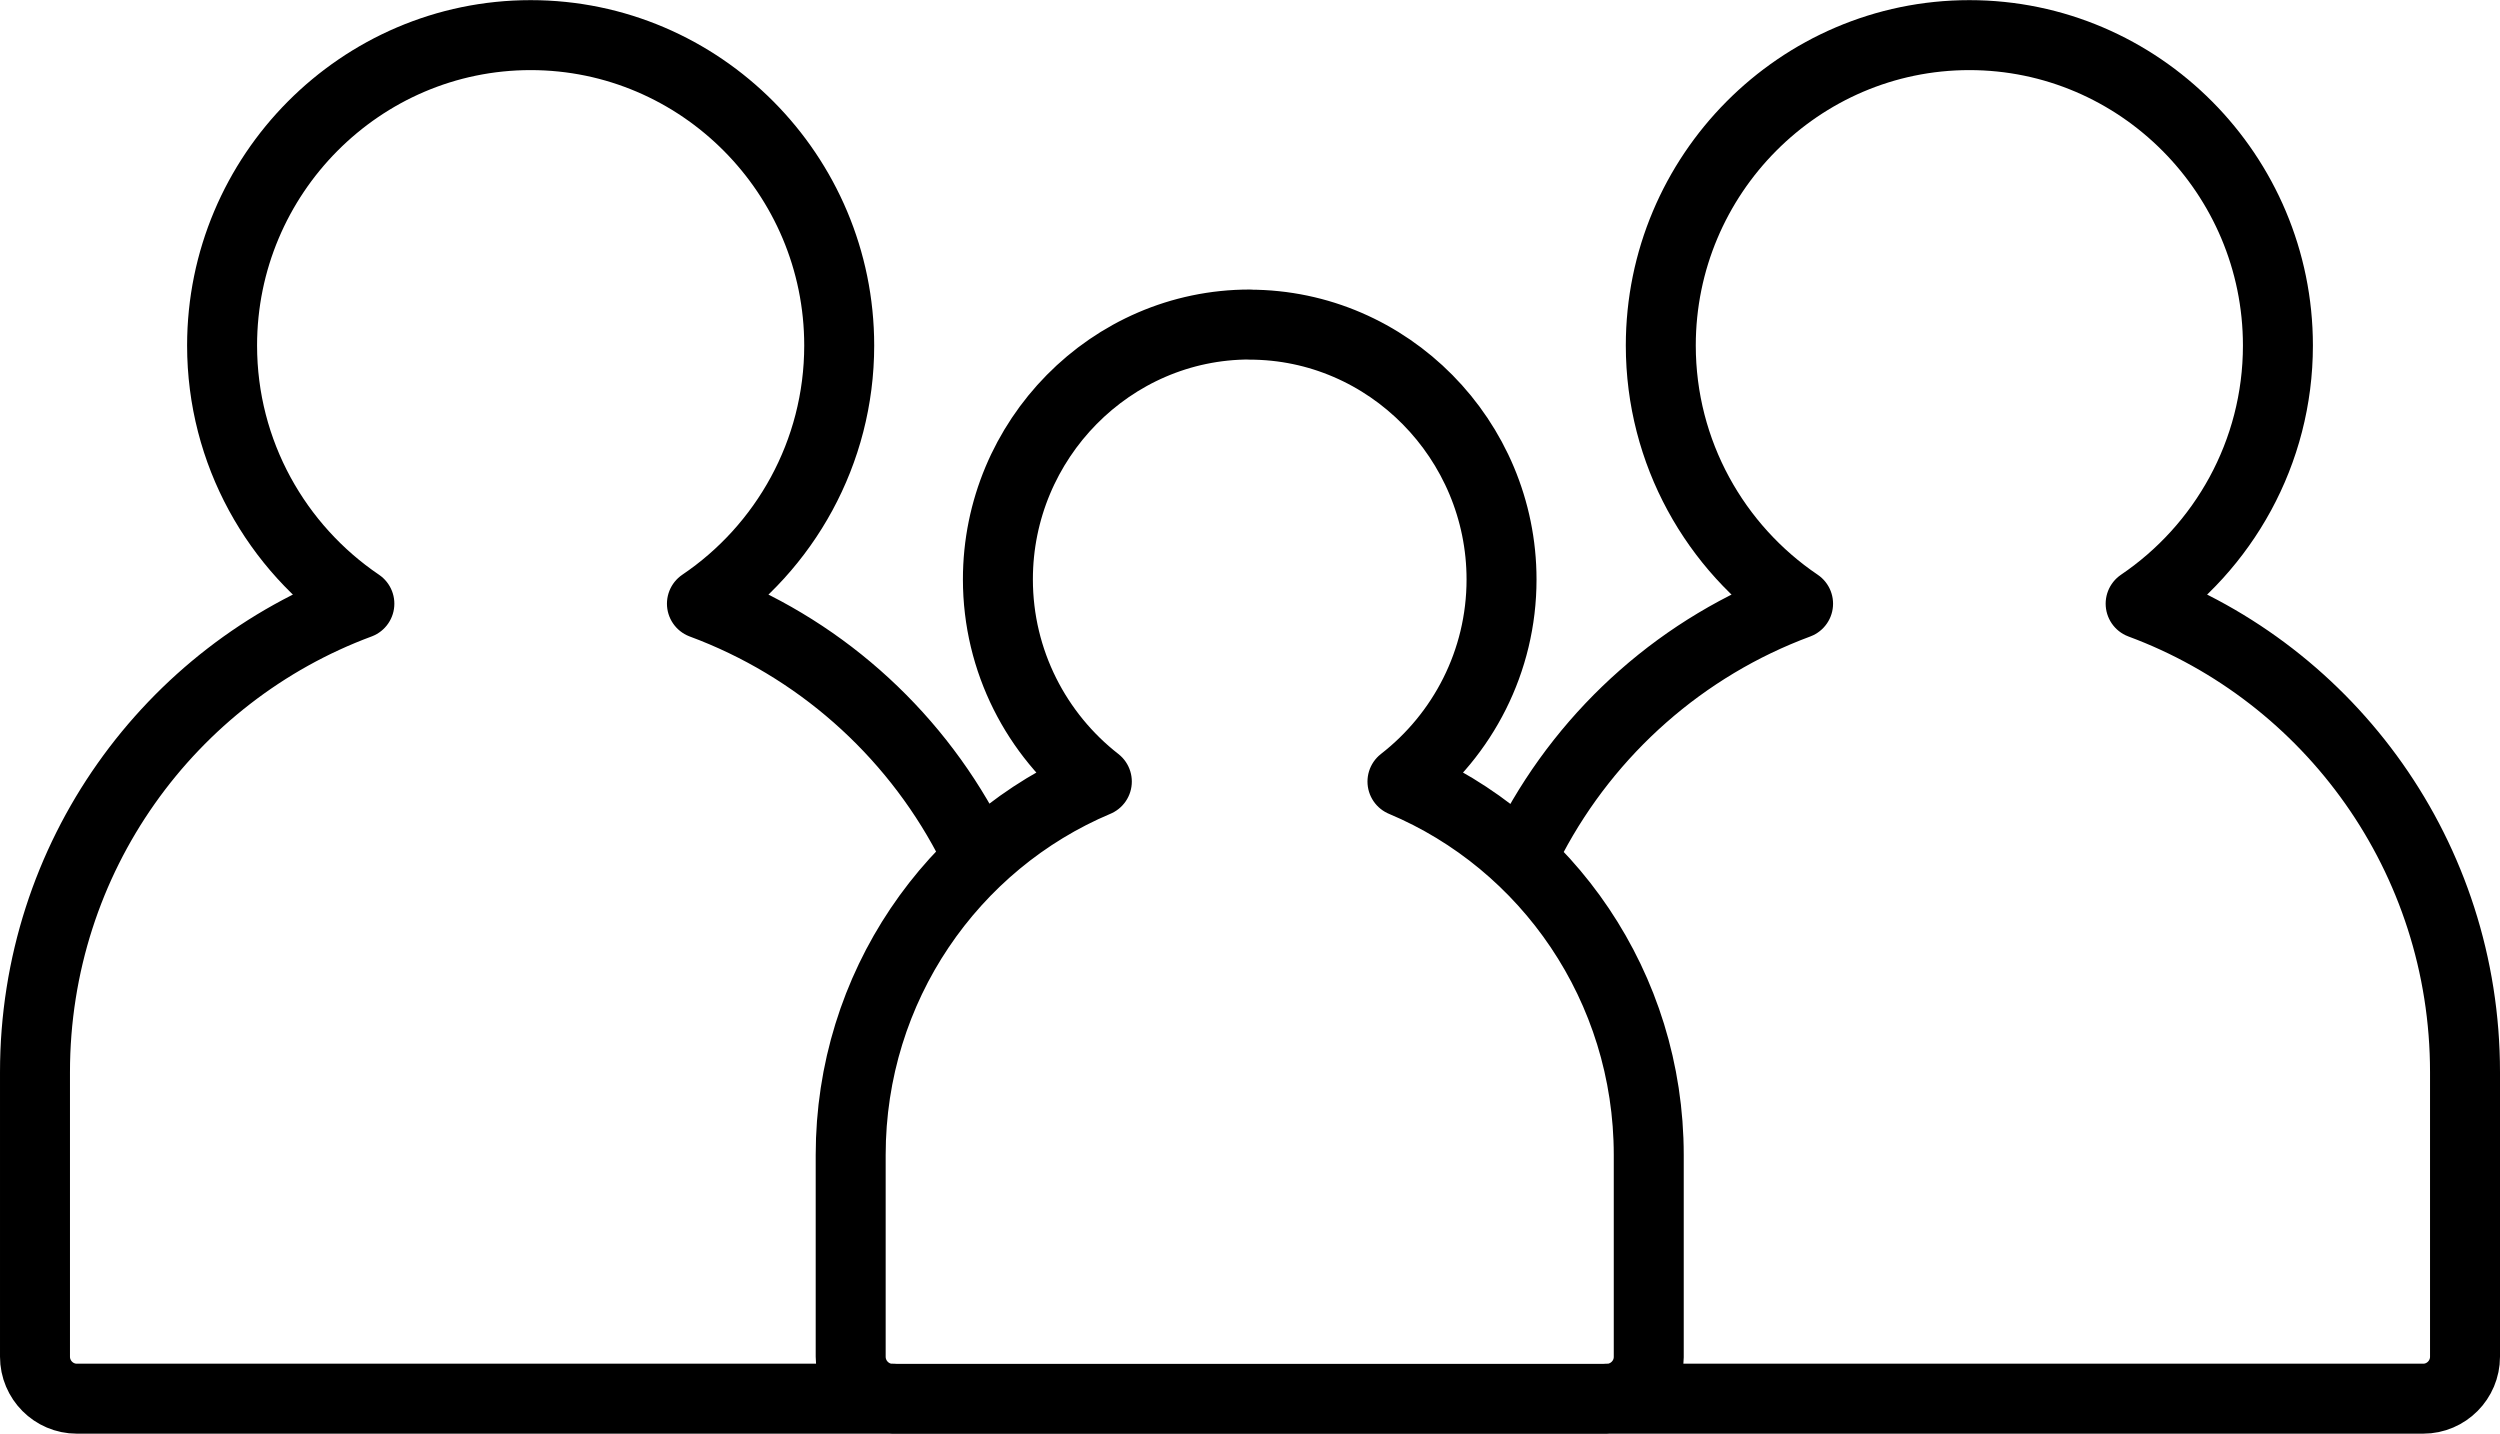
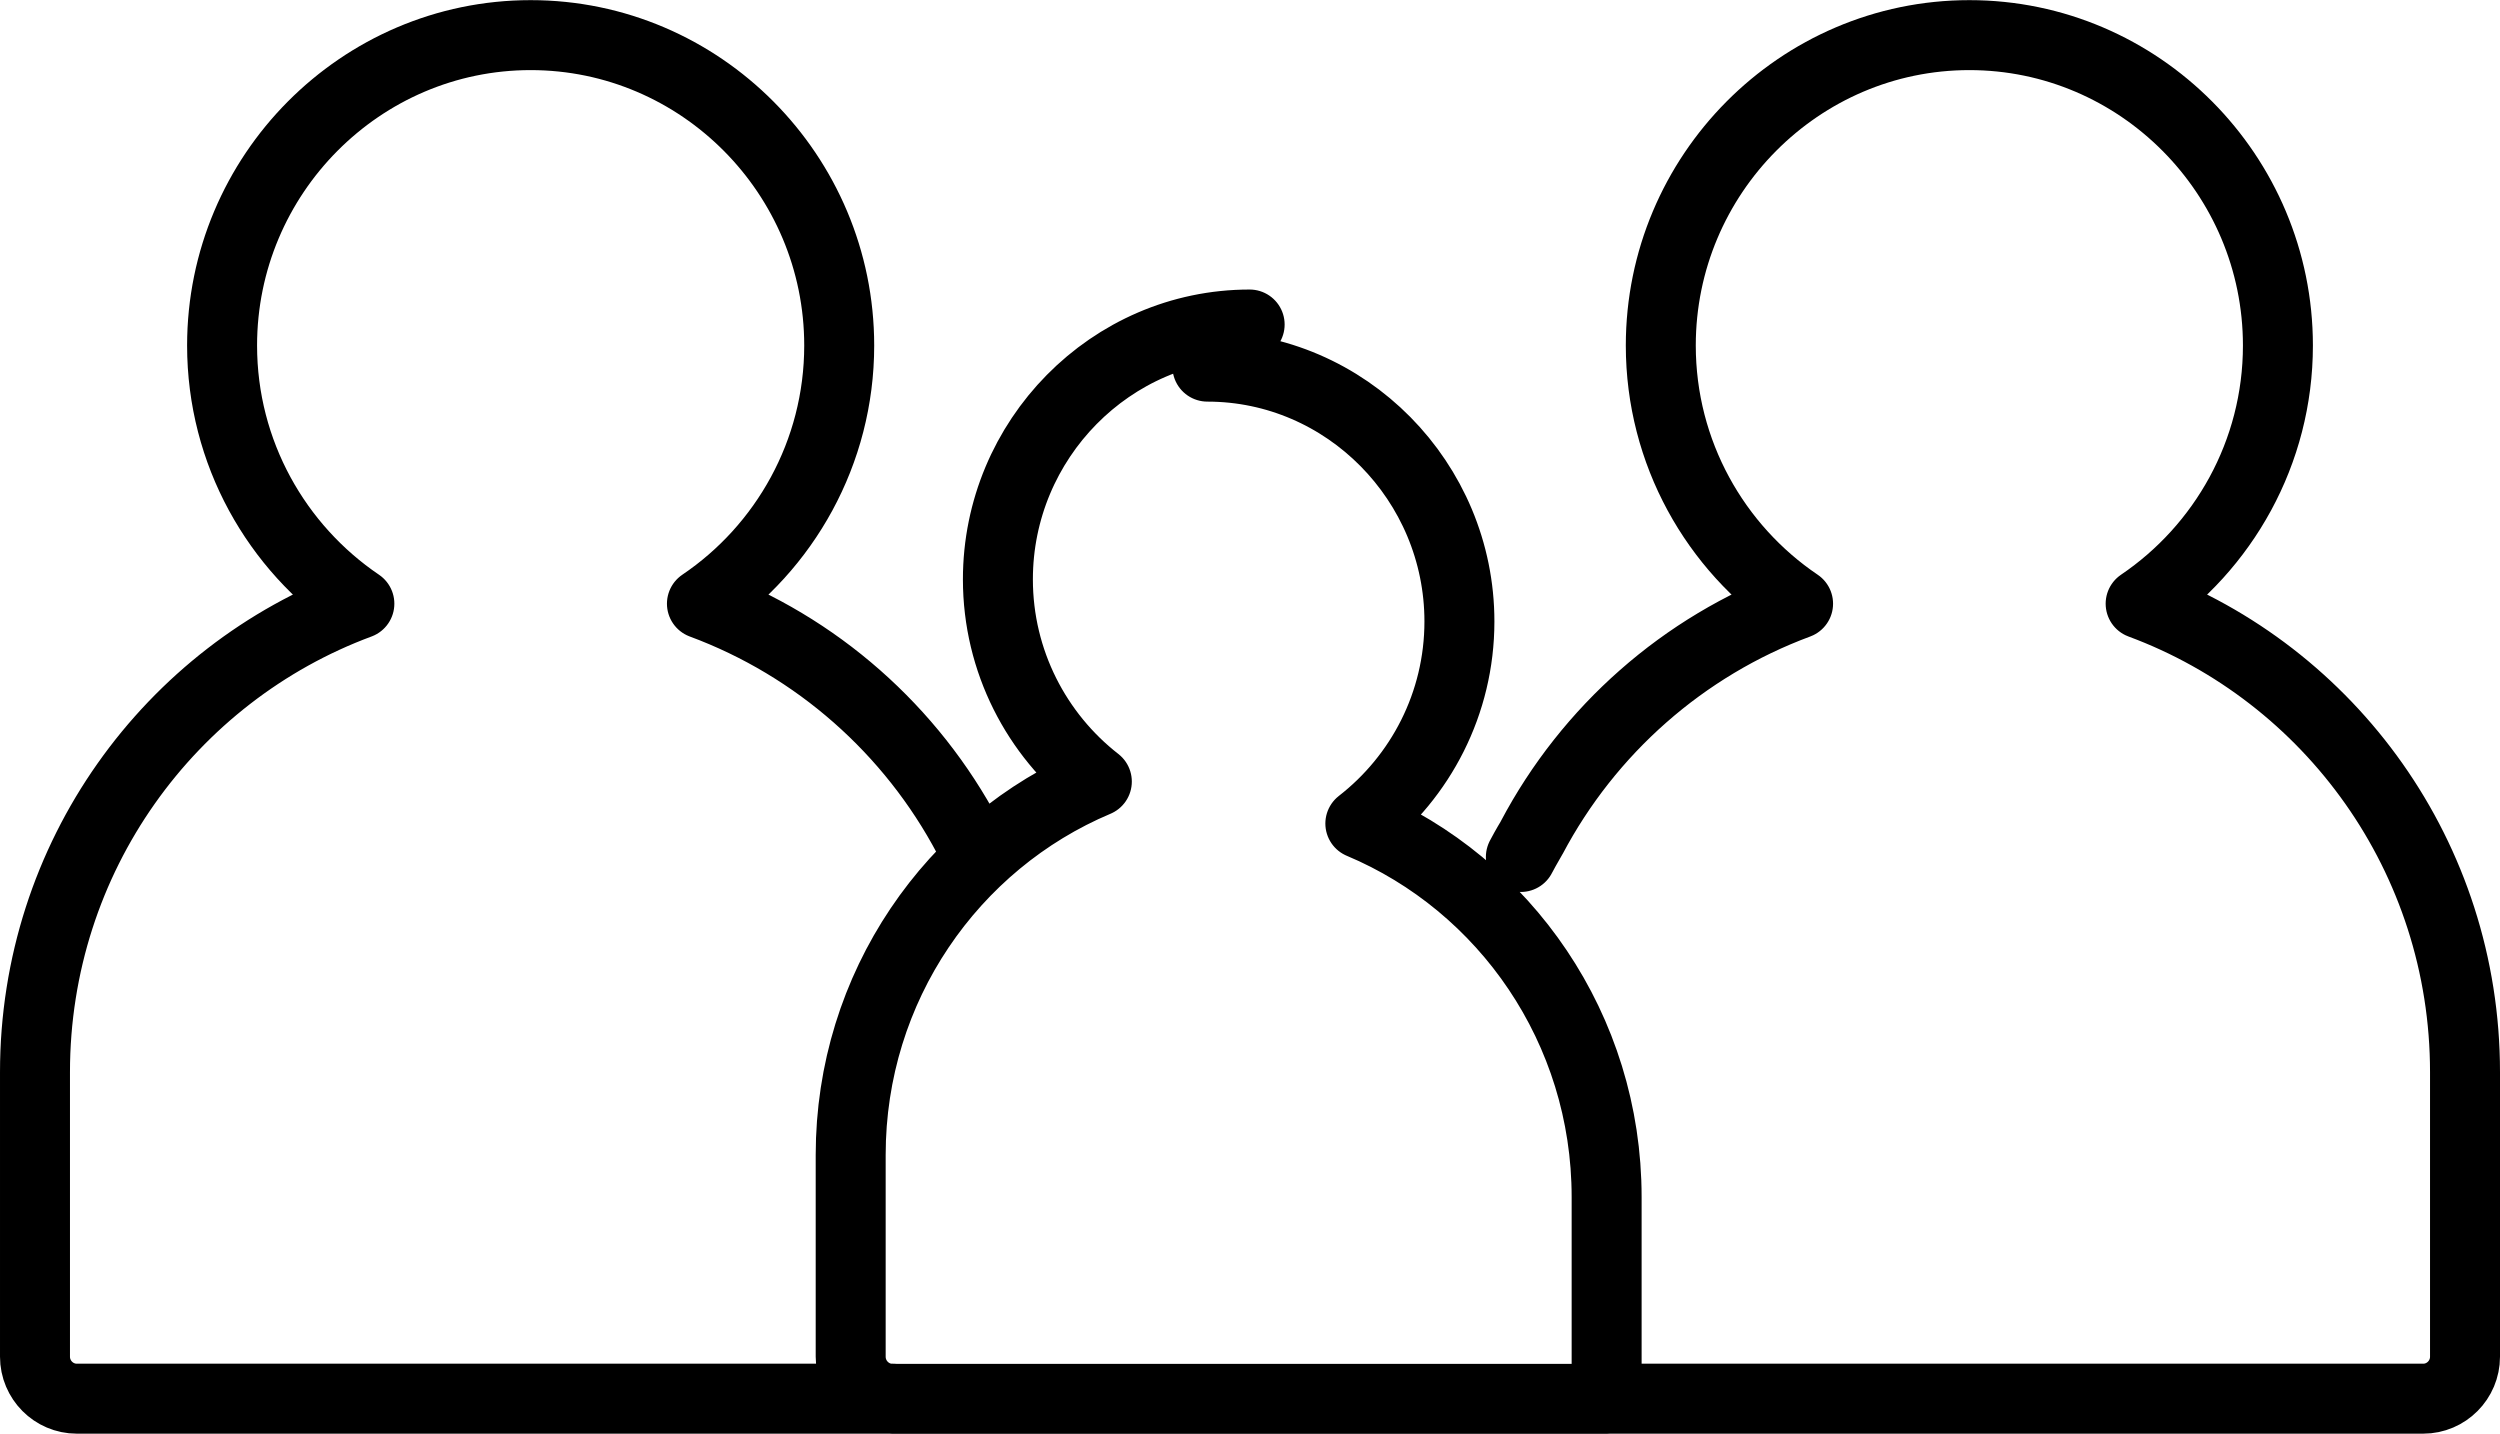
<svg xmlns="http://www.w3.org/2000/svg" id="Layer_2" data-name="Layer 2" viewBox="0 0 178.65 102.45">
  <defs>
    <style>
      .cls-1 {
        fill: none;
        fill-rule: evenodd;
        stroke: #000;
        stroke-linecap: round;
        stroke-linejoin: round;
        stroke-width: 5px;
      }
    </style>
  </defs>
  <g id="Layer_1-2" data-name="Layer 1">
-     <path class="cls-1" d="M114.82,99.95h58.34c1.65,0,2.99-1.35,2.99-3,0,0,0,0,0,0v-20.33c0-15.37-9.64-28.46-23.18-33.48,5.91-4,9.81-10.79,9.81-18.45,0-12.21-9.9-22.18-22.05-22.18-12.15,0-22.05,9.97-22.05,22.18,0,7.66,3.9,14.46,9.81,18.45-8.2,3.04-14.97,9.03-19.03,16.71-.07.14-.37.61-.78,1.39M63.83,99.95H5.49c-1.65,0-2.99-1.35-2.99-3,0,0,0,0,0,0v-20.33c0-15.37,9.64-28.46,23.18-33.48-5.91-4-9.81-10.79-9.81-18.45,0-12.21,9.9-22.18,22.05-22.18,12.15,0,22.05,9.97,22.05,22.18,0,7.66-3.9,14.46-9.81,18.45,8.2,3.04,14.97,9.03,19.03,16.71.07.14.37.62.79,1.41M89.3,23.19c-9.92,0-17.99,8.22-17.99,18.21,0,5.86,2.78,11.11,7.07,14.45-10.33,4.35-17.59,14.67-17.59,26.68v14.42c0,1.65,1.33,3,2.98,3.01,0,0,.02,0,.02,0h51.02c1.65,0,3-1.33,3.01-2.98,0,0,0-.02,0-.02v-14.42c0-12.02-7.26-22.35-17.6-26.69,4.3-3.34,7.08-8.58,7.08-14.44,0-9.99-8.09-18.21-18.01-18.21Z" />
+     <path class="cls-1" d="M114.82,99.95h58.34c1.65,0,2.99-1.35,2.99-3,0,0,0,0,0,0v-20.33c0-15.37-9.64-28.46-23.18-33.48,5.91-4,9.81-10.79,9.81-18.45,0-12.21-9.9-22.18-22.05-22.18-12.15,0-22.05,9.97-22.05,22.18,0,7.66,3.9,14.46,9.81,18.45-8.2,3.04-14.97,9.03-19.03,16.71-.07.14-.37.61-.78,1.39M63.83,99.95H5.49c-1.65,0-2.99-1.35-2.99-3,0,0,0,0,0,0v-20.33c0-15.37,9.64-28.46,23.18-33.48-5.91-4-9.81-10.79-9.81-18.45,0-12.21,9.9-22.18,22.05-22.18,12.15,0,22.05,9.97,22.05,22.18,0,7.66-3.9,14.46-9.81,18.45,8.2,3.04,14.97,9.03,19.03,16.71.07.14.37.62.79,1.41M89.3,23.19c-9.92,0-17.99,8.22-17.99,18.21,0,5.86,2.78,11.11,7.07,14.45-10.33,4.35-17.59,14.67-17.59,26.68v14.42c0,1.65,1.33,3,2.98,3.01,0,0,.02,0,.02,0h51.02v-14.42c0-12.02-7.26-22.35-17.6-26.69,4.3-3.34,7.08-8.58,7.08-14.44,0-9.99-8.09-18.21-18.01-18.21Z" />
  </g>
</svg>